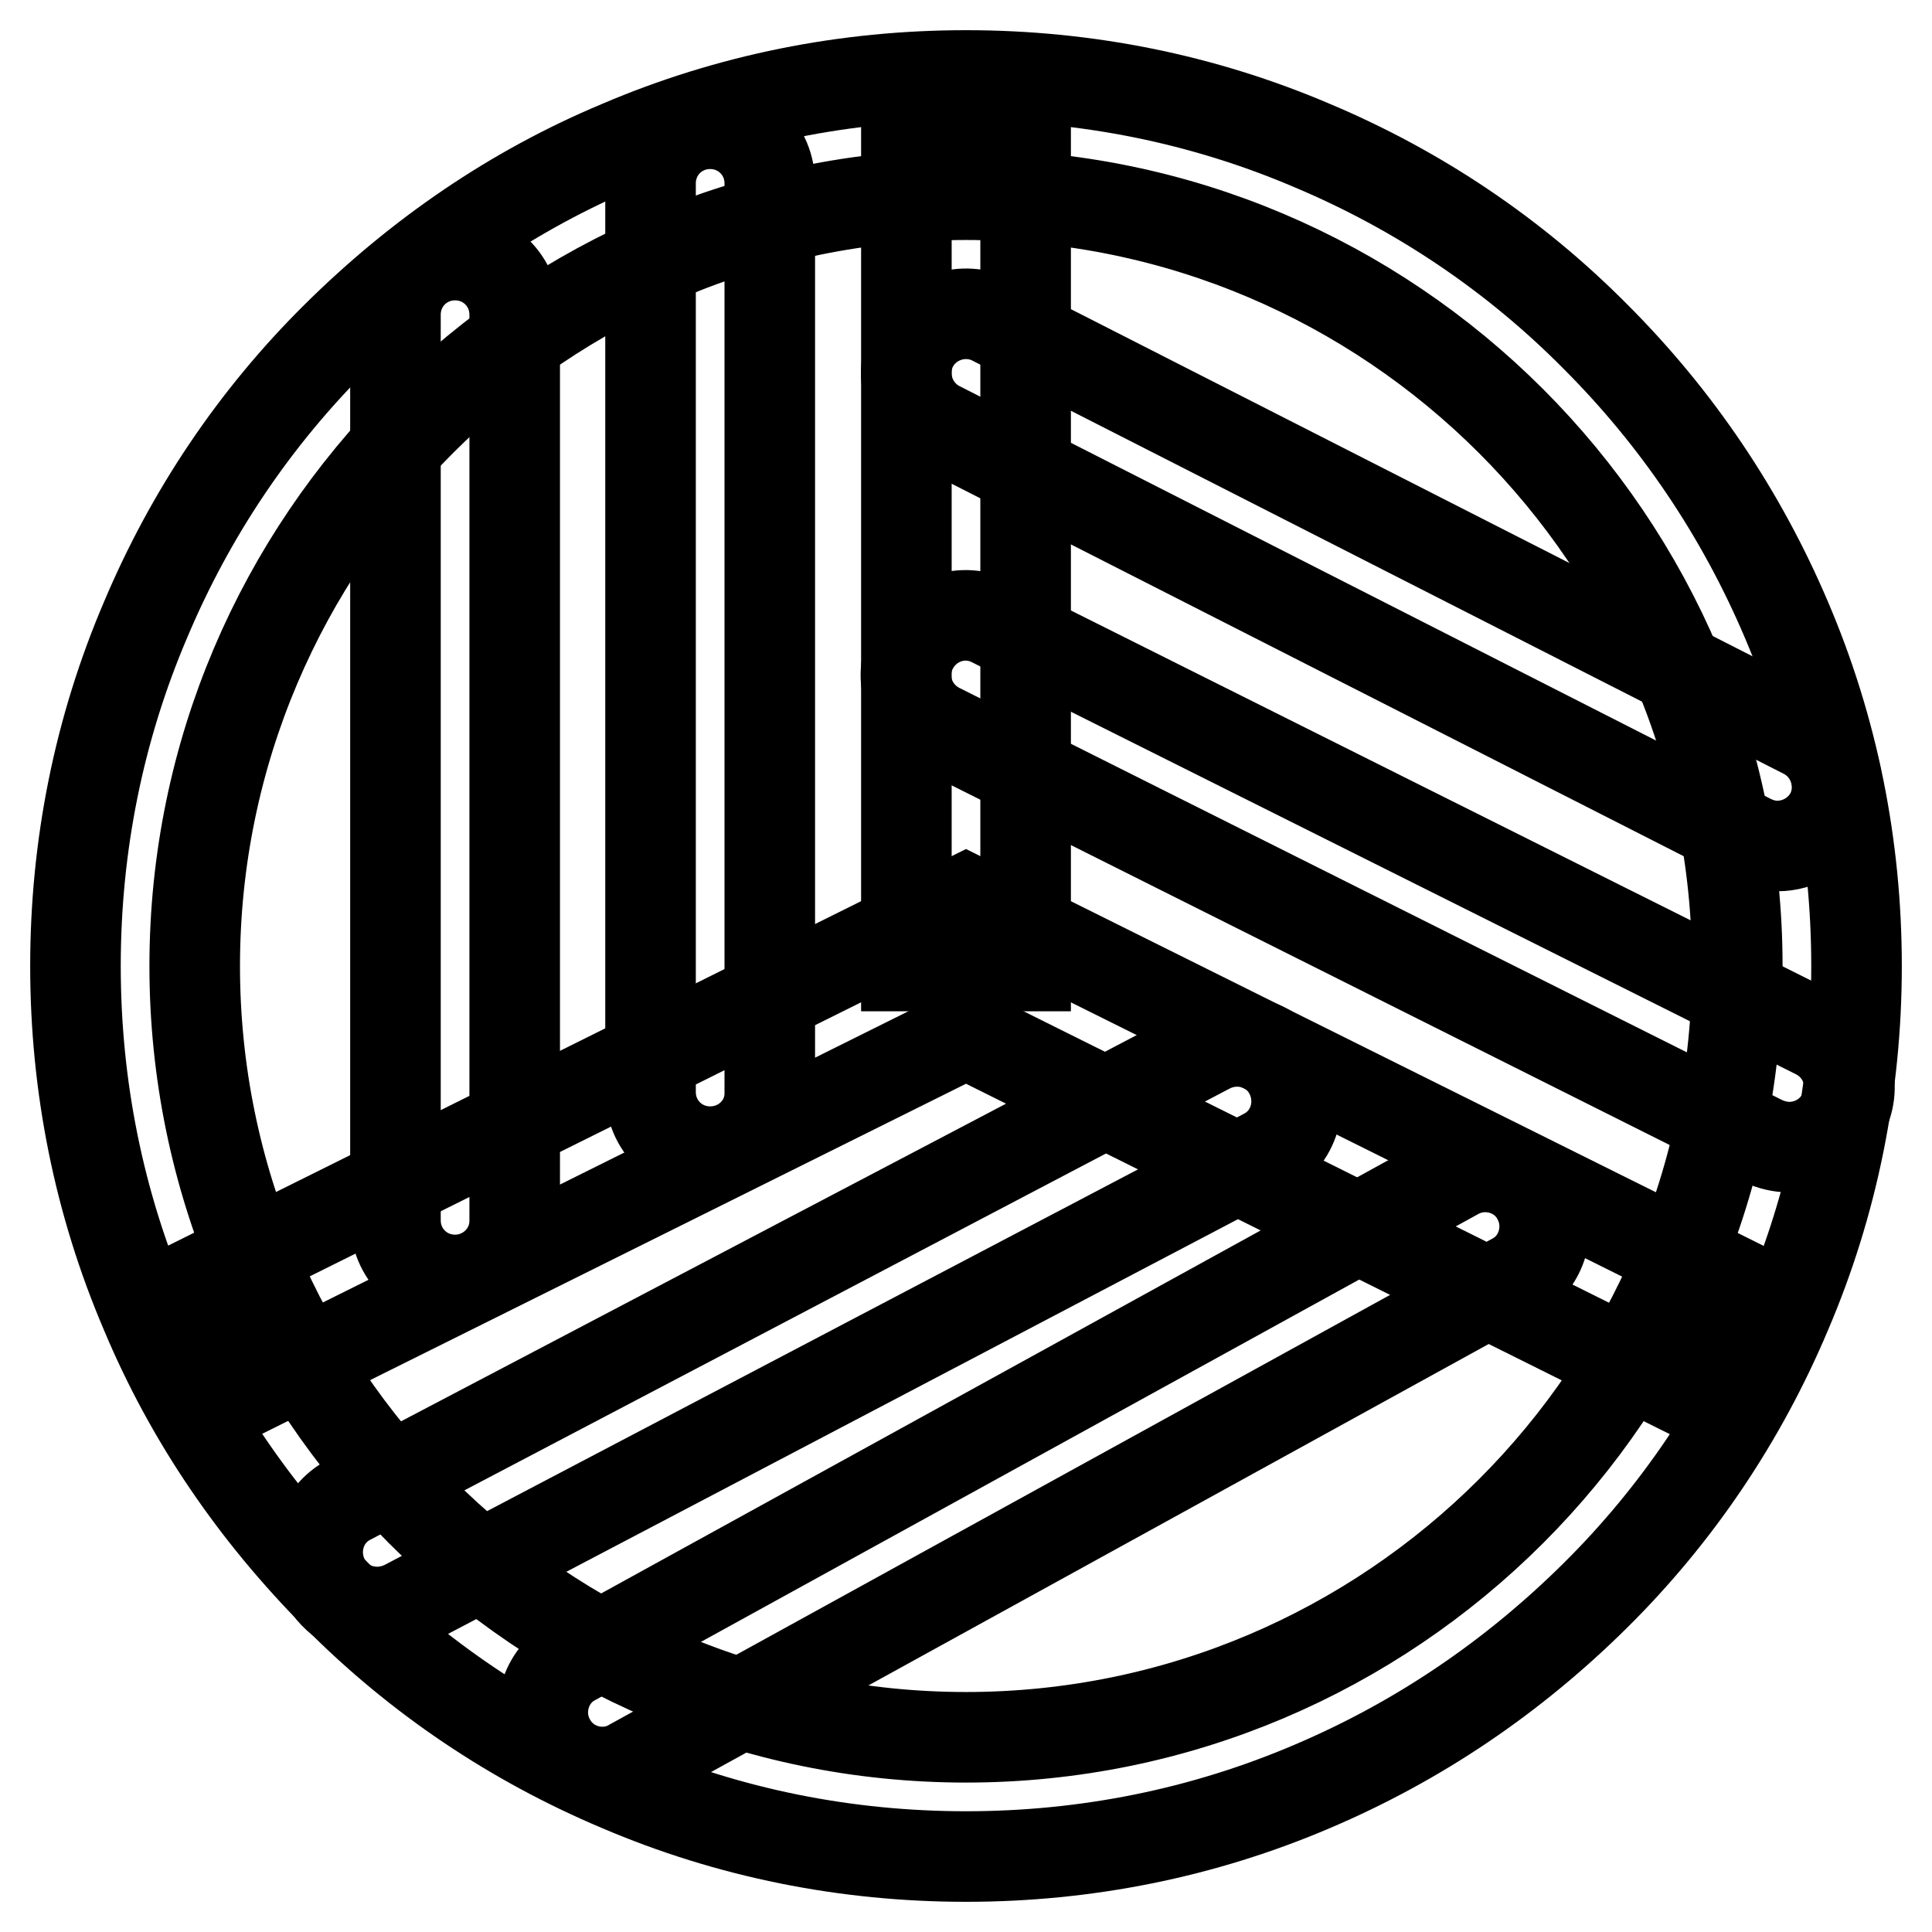
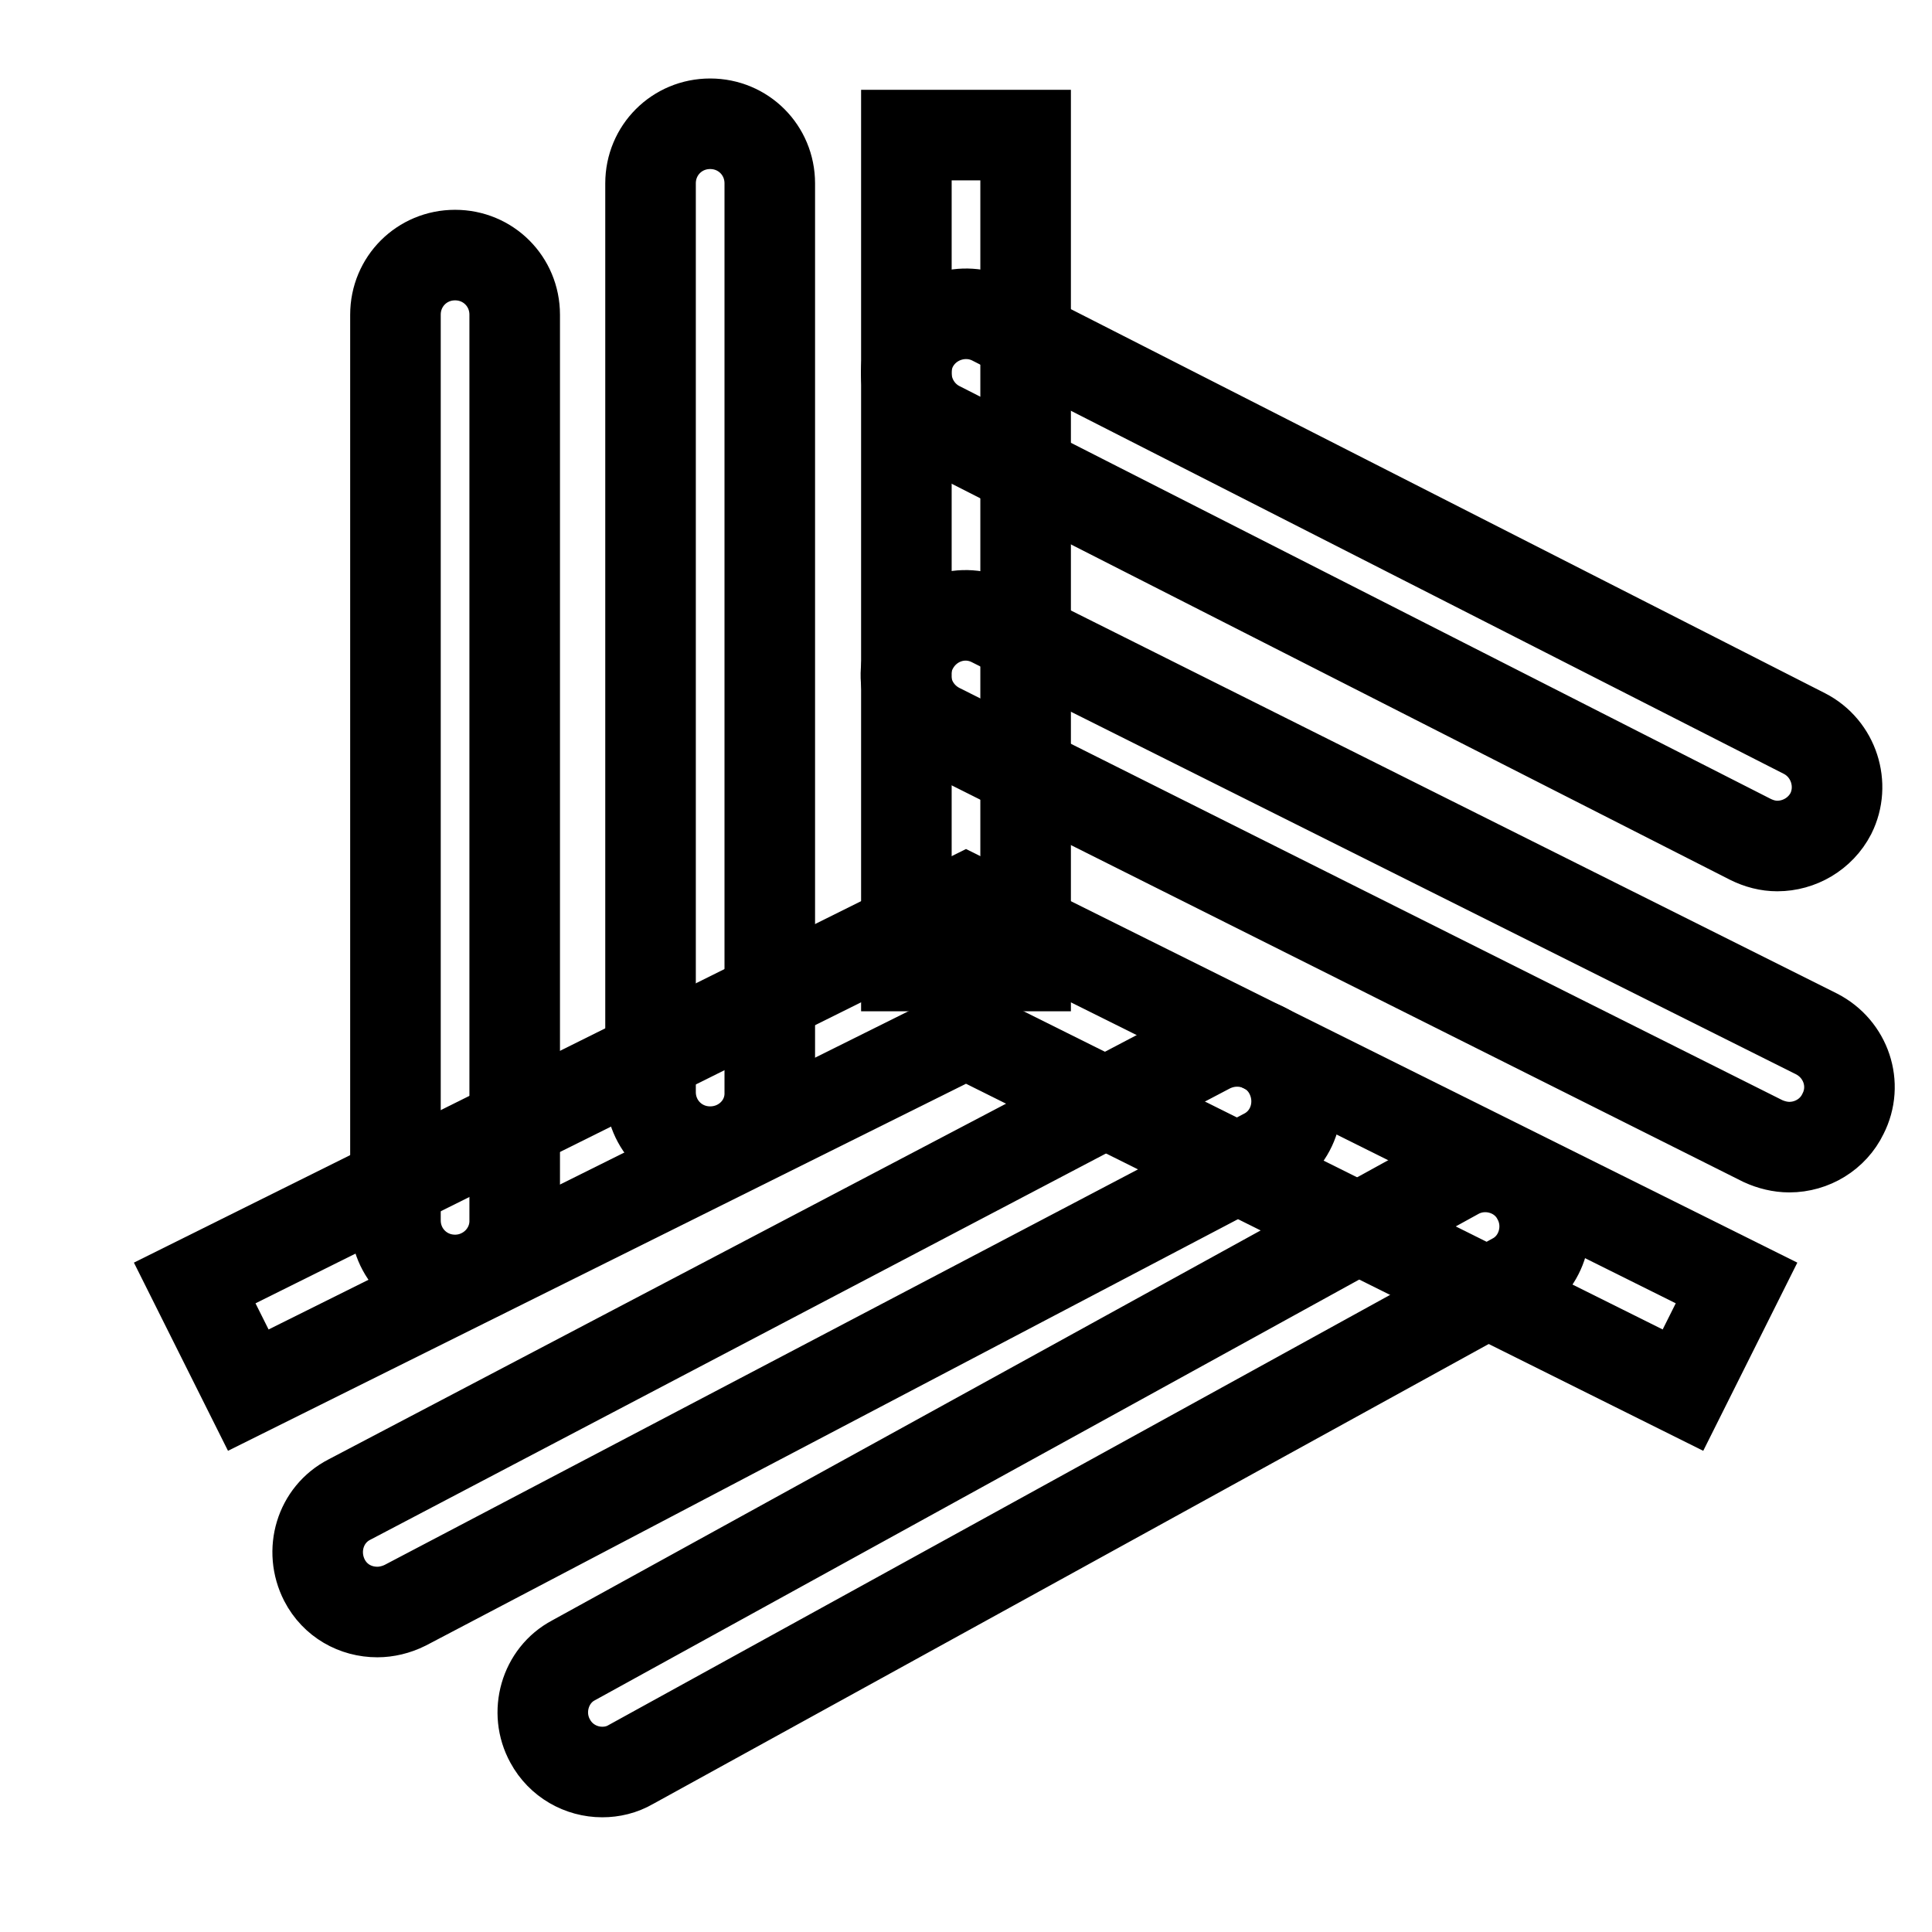
<svg xmlns="http://www.w3.org/2000/svg" version="1.1" x="0px" y="0px" viewBox="0 0 256 256" enable-background="new 0 0 256 256" xml:space="preserve">
  <g>
-     <path stroke-width="12" fill-opacity="0" stroke="#000000" d="M128,246c-15.9,0-31.4-3.1-45.9-9.3c-14-5.9-26.7-14.4-37.5-25.3c-10.8-10.9-19.4-23.4-25.3-37.5 c-6.2-14.5-9.3-30-9.3-45.9s3.1-31.4,9.3-45.9c5.9-14,14.4-26.7,25.3-37.5S68,25.2,82.1,19.3c14.5-6.2,30-9.3,45.9-9.3 s31.4,3.1,45.9,9.3c14,5.9,26.7,14.4,37.5,25.3c10.8,10.8,19.3,23.4,25.3,37.5c6.2,14.5,9.3,30,9.3,45.9s-3.1,31.4-9.3,45.9 c-5.9,14-14.4,26.7-25.3,37.5c-10.9,10.8-23.4,19.3-37.5,25.3C159.4,242.9,143.9,246,128,246L128,246z M128,25.8 C71.7,25.8,25.8,71.7,25.8,128c0,56.3,45.8,102.2,102.2,102.2c56.3,0,102.2-45.8,102.2-102.2C230.2,71.7,184.3,25.8,128,25.8z" />
    <path stroke-width="12" fill-opacity="0" stroke="#000000" d="M120.1,17.9h15.8V128h-15.8V17.9z" />
    <path stroke-width="12" fill-opacity="0" stroke="#000000" d="M223,184.2l-95-47.3l-95.1,47.3l-7.1-14.2L128,119.2L230.1,170L223,184.2z" />
    <path stroke-width="12" fill-opacity="0" stroke="#000000" d="M60.3,169.6c-4.4,0-7.9-3.5-7.9-7.9V41.7c0-4.4,3.5-7.9,7.9-7.9c4.4,0,7.9,3.5,7.9,7.9v119.9 C68.3,166,64.7,169.6,60.3,169.6z M94.1,152.6c-4.4,0-7.9-3.5-7.9-7.9V24.3c0-4.4,3.5-7.9,7.9-7.9c4.4,0,7.9,3.5,7.9,7.9v120.4 C102.1,149.1,98.5,152.6,94.1,152.6z M237.1,152c-1.2,0-2.4-0.3-3.5-0.8L124.4,96.5c-3.9-2-5.5-6.7-3.5-10.6 c2-3.9,6.7-5.5,10.6-3.5L240.7,137c3.9,2,5.5,6.7,3.5,10.6C242.9,150.3,240.1,152,237.1,152z M235.5,112.1c-1.2,0-2.4-0.3-3.6-0.9 L124.4,56.5c-3.9-2-5.4-6.8-3.5-10.6c2-3.9,6.8-5.4,10.6-3.5l107.6,54.8c3.9,2,5.4,6.8,3.5,10.6 C241.2,110.5,238.4,112.1,235.5,112.1L235.5,112.1z M79.8,234.8c-2.8,0-5.5-1.5-6.9-4.1c-2.1-3.8-0.7-8.7,3.1-10.7L193,155.6 c3.8-2.1,8.7-0.7,10.7,3.1c2.1,3.8,0.7,8.7-3.1,10.7L83.6,233.8C82.4,234.5,81.1,234.8,79.8,234.8L79.8,234.8z M50,213.6 c-2.9,0-5.6-1.5-7-4.2c-2-3.9-0.6-8.7,3.3-10.7l113.9-59.8c3.9-2,8.7-0.6,10.7,3.3c2,3.9,0.6,8.7-3.3,10.7L53.7,212.7 C52.5,213.3,51.2,213.6,50,213.6z" />
  </g>
</svg>